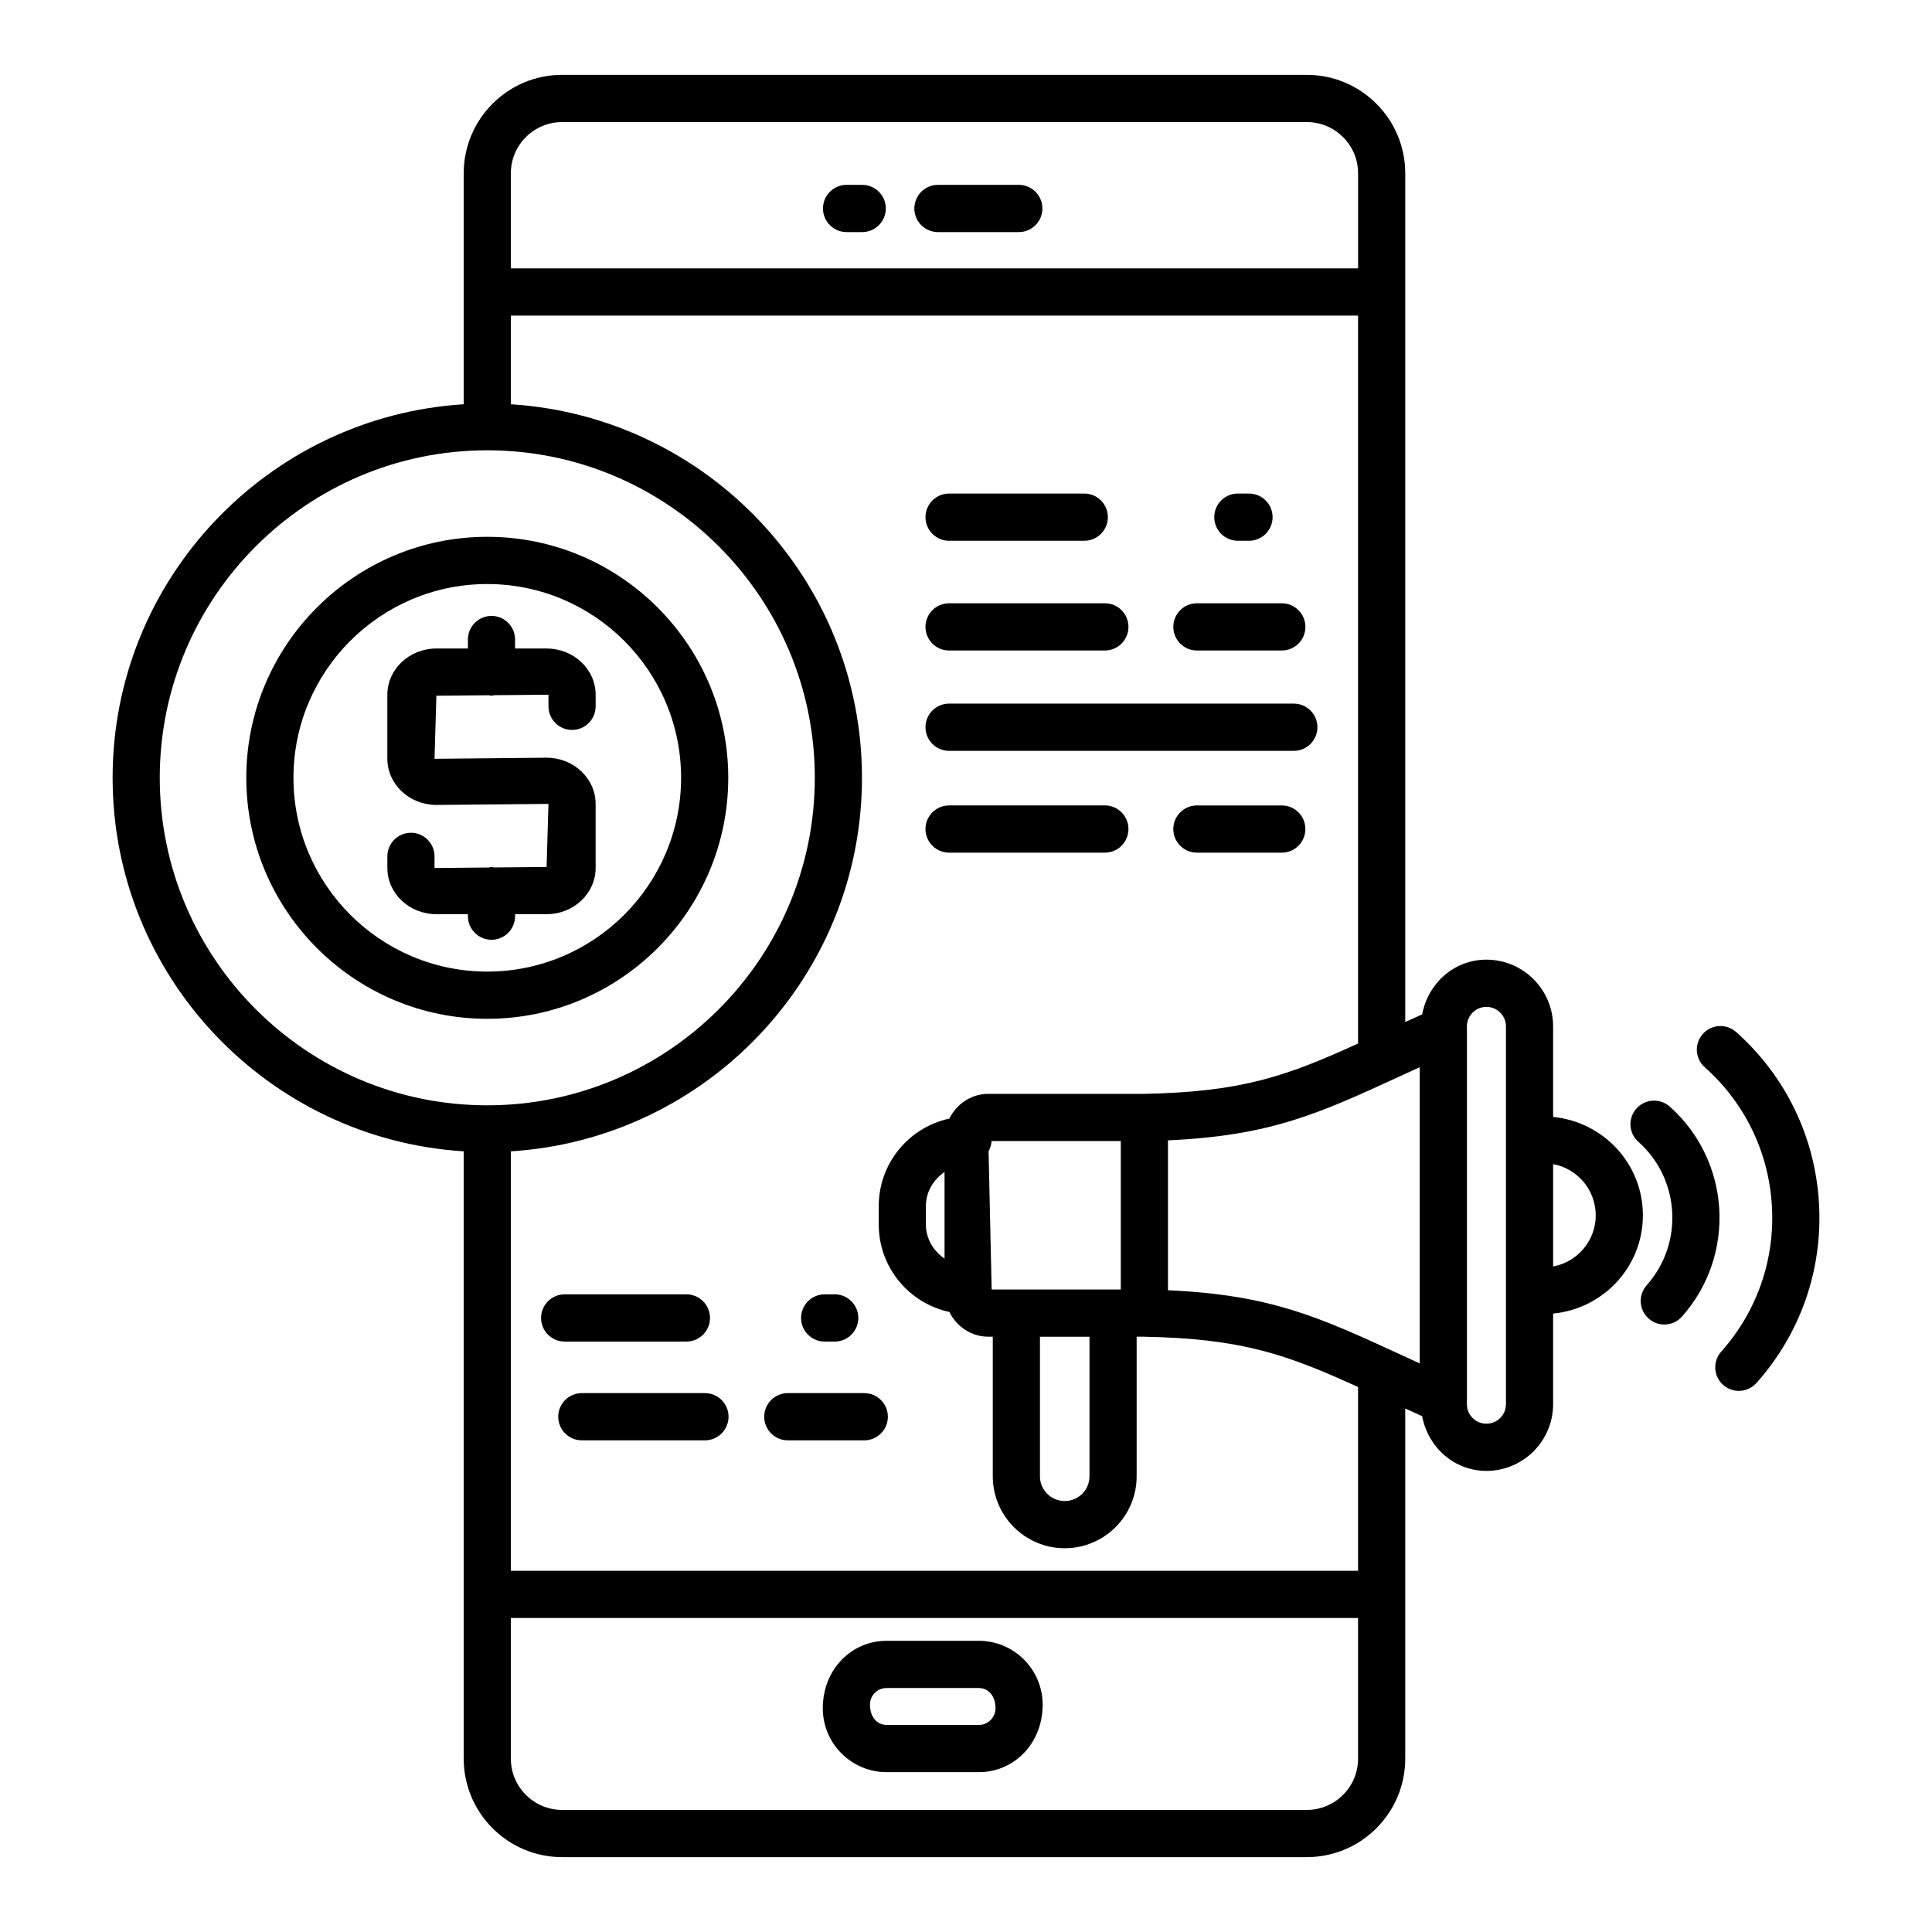
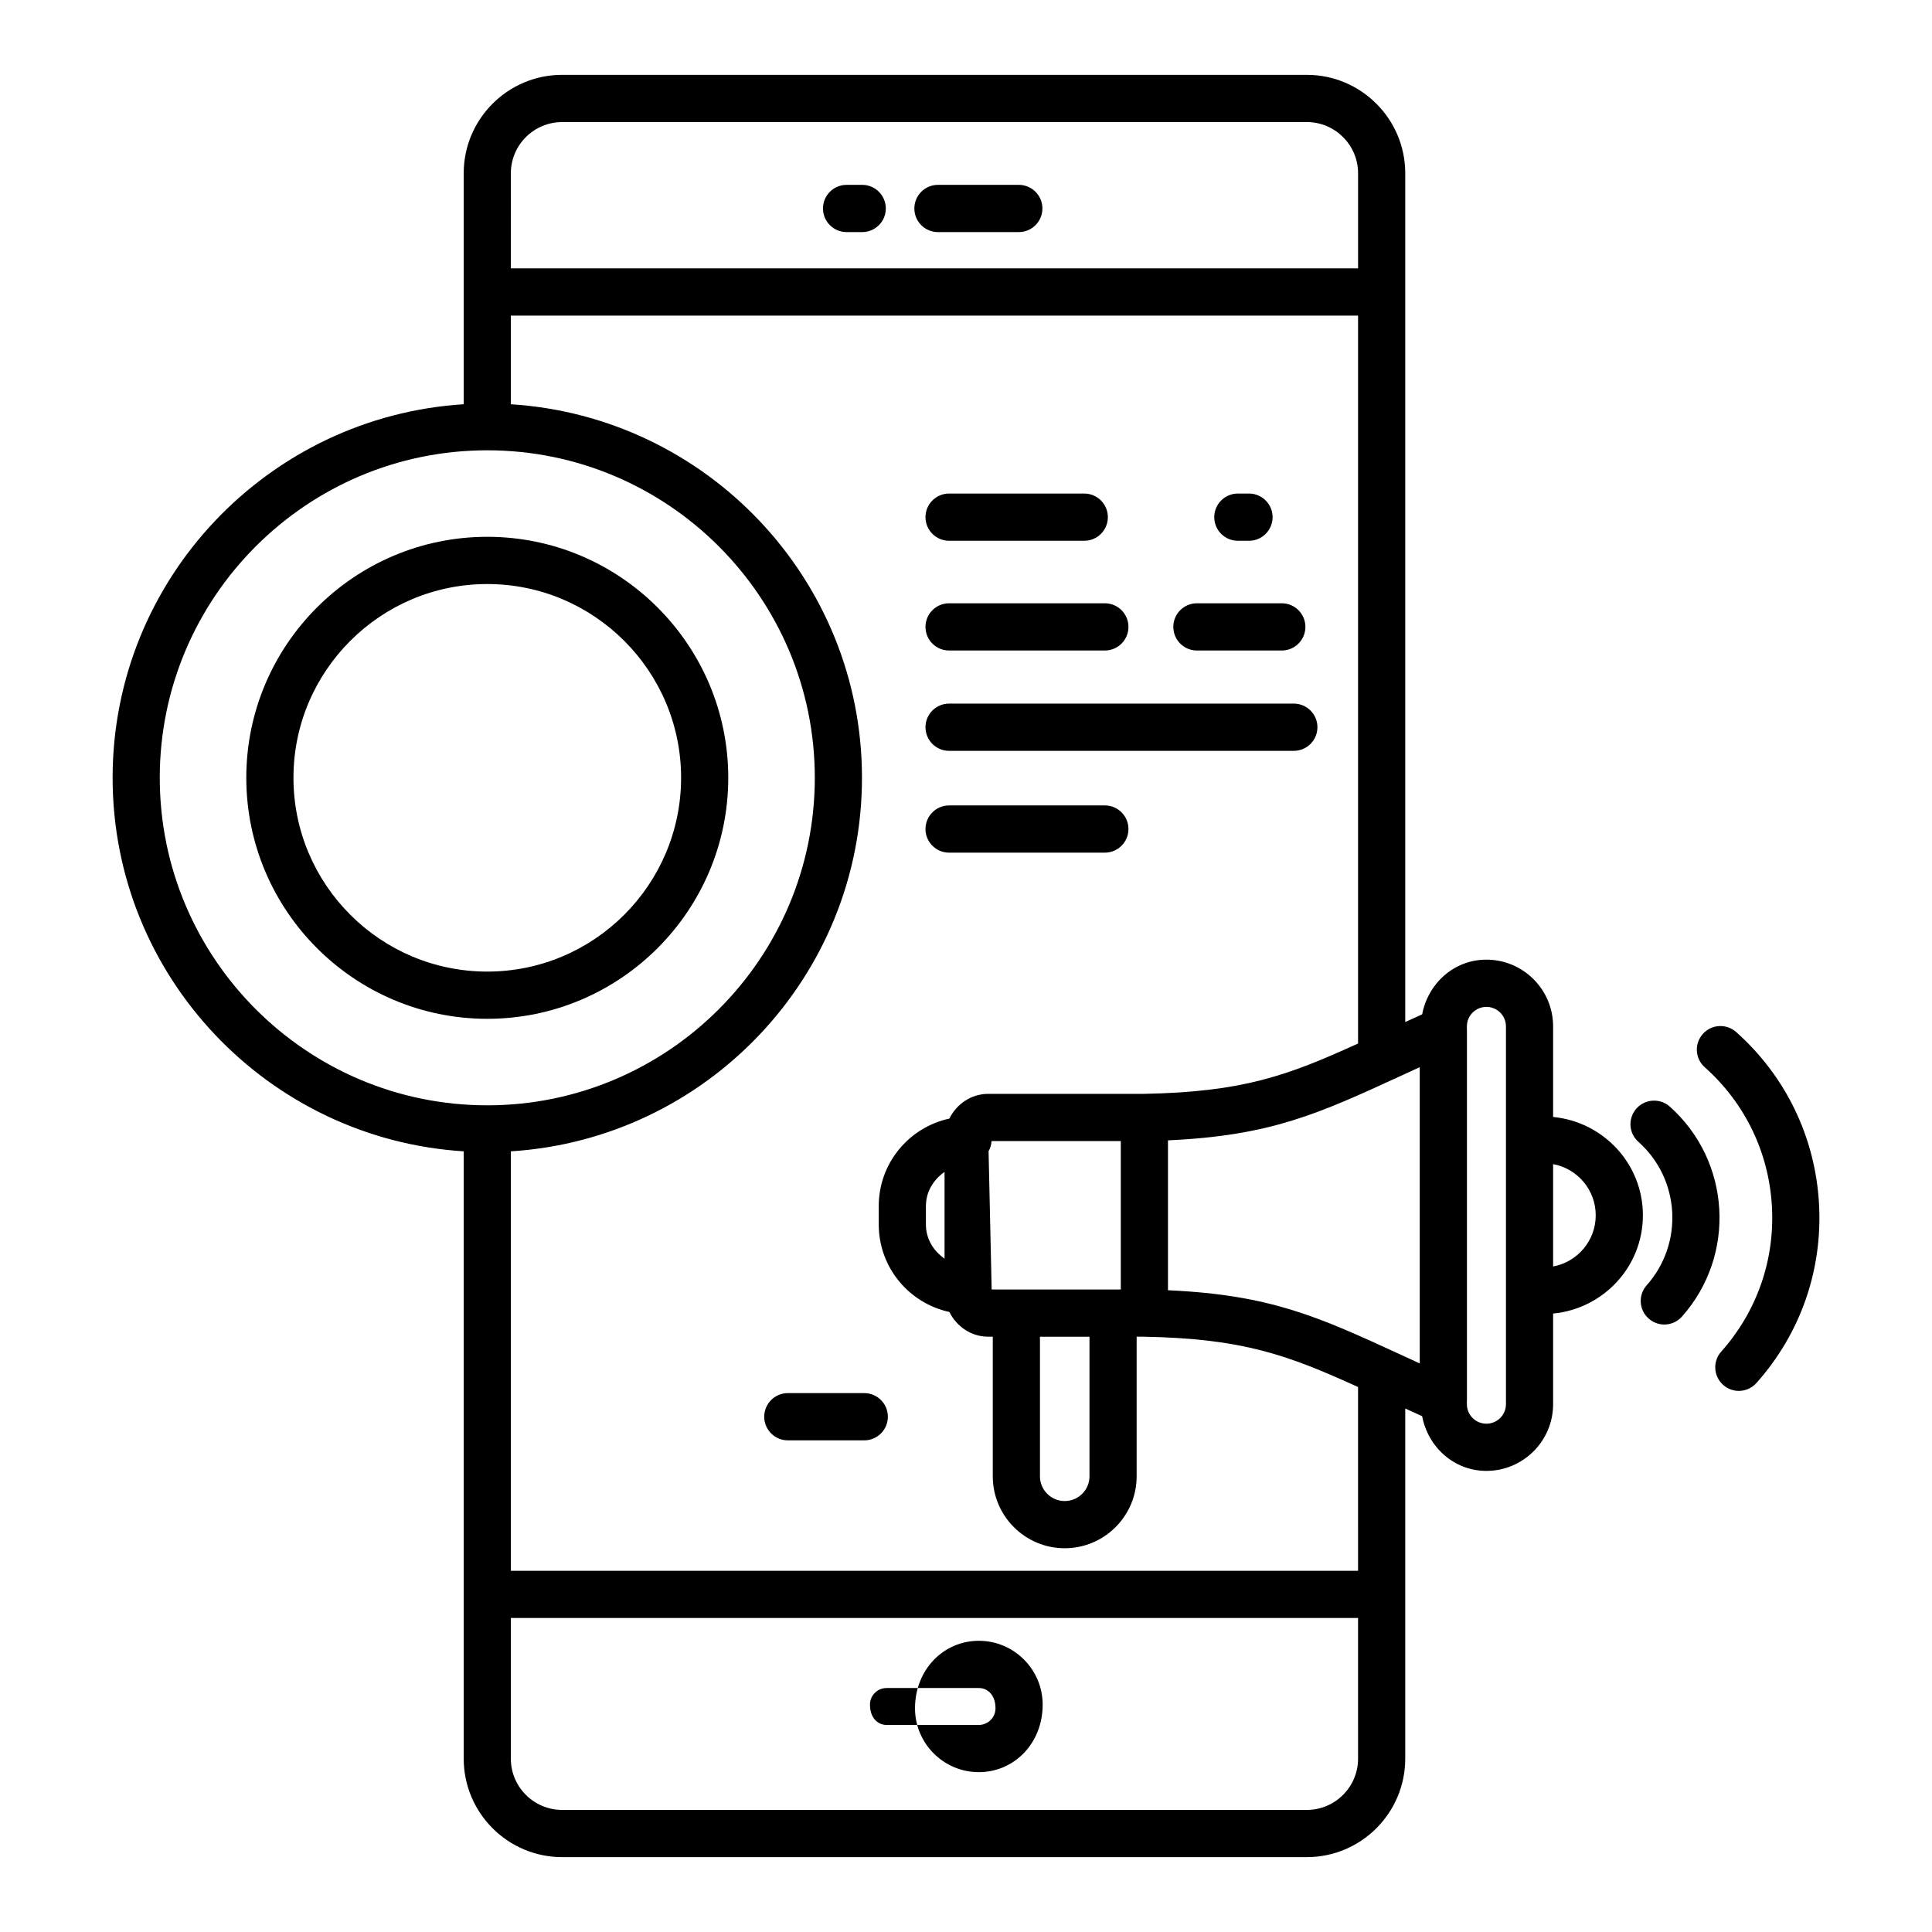
<svg xmlns="http://www.w3.org/2000/svg" fill="#000000" width="800px" height="800px" version="1.1" viewBox="144 144 512 512">
  <g>
    <path d="m414 192.99h-21.438c-3.449 0-6.25 2.809-6.25 6.258 0 3.449 2.801 6.258 6.25 6.258h21.438c3.449 0 6.25-2.809 6.25-6.258 0-3.449-2.801-6.258-6.25-6.258z" />
    <path d="m372.5 192.99h-4.152c-3.449 0-6.25 2.809-6.25 6.258 0 3.449 2.801 6.258 6.25 6.258h4.152c3.449 0 6.25-2.809 6.25-6.258 0-3.449-2.801-6.258-6.25-6.258z" />
-     <path d="m378.96 613.64h24.438c9.332 0 16.918-7.602 16.918-17.887 0-9.324-7.586-16.926-16.918-16.926h-24.438c-9.324 0-16.91 7.602-16.91 17.887-0.004 9.328 7.582 16.926 16.91 16.926zm0-22.297h24.438c2.434 0 4.418 1.969 4.418 5.371 0 2.441-1.984 4.41-4.418 4.41h-24.438c-2.434 0-4.41-1.969-4.41-5.371-0.004-2.441 1.973-4.41 4.41-4.41z" />
+     <path d="m378.96 613.64h24.438c9.332 0 16.918-7.602 16.918-17.887 0-9.324-7.586-16.926-16.918-16.926c-9.324 0-16.91 7.602-16.91 17.887-0.004 9.328 7.582 16.926 16.91 16.926zm0-22.297h24.438c2.434 0 4.418 1.969 4.418 5.371 0 2.441-1.984 4.41-4.418 4.41h-24.438c-2.434 0-4.41-1.969-4.41-5.371-0.004-2.441 1.973-4.41 4.41-4.41z" />
    <path d="m555.59 440.01v-24.004c0-9.754-7.93-17.688-17.676-17.688-8.613 0-15.473 6.32-17.027 14.496-1.578 0.707-3.008 1.359-4.484 2.035v-224.93c0-14.379-11.699-26.082-26.074-26.082l-197.36-0.004c-14.387 0-26.082 11.707-26.082 26.082v61.215c-51.832 3.258-93.043 46.348-93.043 98.988 0 52.652 41.211 95.746 93.043 98.996v160.94c0 14.395 11.699 26.102 26.082 26.102h197.36c14.379 0 26.074-11.707 26.074-26.102v-92.785c1.477 0.676 2.906 1.328 4.481 2.035 1.547 8.172 8.414 14.496 17.031 14.496 9.746 0 17.676-7.938 17.676-17.676v-24.016c13.312-1.281 23.793-12.402 23.793-26.043 0.004-13.641-10.48-24.773-23.793-26.059zm-276.21-250.09c0-7.477 6.098-13.57 13.586-13.57h197.36c7.484 0 13.578 6.09 13.578 13.57v25.199h-224.53zm-6.25 247c-47.855 0-86.793-38.934-86.793-86.801 0-47.848 38.934-86.785 86.793-86.785 47.863 0 86.801 38.934 86.801 86.785-0.004 47.867-38.938 86.801-86.801 86.801zm230.77 173.14c0 7.496-6.09 13.586-13.578 13.586h-197.36c-7.484 0-13.586-6.09-13.586-13.586v-37.273h224.52zm0-49.785h-224.52v-111.16c51.84-3.254 93.051-46.344 93.051-98.996 0-52.637-41.211-95.73-93.051-98.984v-23.5h224.52v192.91c-18.695 8.504-30.531 12.852-56.746 13.336h-41.234c-4.566 0-8.434 2.715-10.328 6.559-10.68 2.293-18.715 11.801-18.715 23.156v4.93c0 11.355 8.035 20.863 18.715 23.156 1.895 3.844 5.762 6.559 10.328 6.559h1.176v36.996c0 10.5 8.547 19.062 19.062 19.062s19.062-8.562 19.062-19.062v-36.996h1.93c26.215 0.484 38.051 4.832 56.746 13.336zm-97.102-74.543-0.816-36.637c0.445-0.816 0.742-1.711 0.785-2.695h34.254v39.332zm25.926 12.516v36.996c0 3.617-2.945 6.547-6.562 6.547-3.617 0-6.562-2.93-6.562-6.547v-36.996zm-38.41-43.672v22.977c-2.906-2.023-4.938-5.223-4.938-9.023v-4.93c0-3.801 2.031-7 4.938-9.023zm125.93 50.746c-1.73-0.789-3.41-1.566-5.027-2.312-21.789-10.027-34.457-15.859-61.691-17.078v-39.73c27.234-1.223 39.902-7.051 61.691-17.078 1.621-0.746 3.297-1.523 5.027-2.312zm22.848-59.305v70.117c0 2.856-2.32 5.16-5.176 5.16-2.856 0-5.176-2.305-5.176-5.16v-1.07c0-0.02 0.016-0.039 0.016-0.059v-97.879c0-0.02-0.016-0.039-0.016-0.059v-1.055c0-2.856 2.32-5.176 5.176-5.176 2.856 0 5.176 2.32 5.176 5.176zm12.5 33.609v-27.121c6.418 1.176 11.293 6.809 11.293 13.57 0.004 6.742-4.875 12.375-11.293 13.551z" />
    <path d="m604.09 417.49c-2.57-2.273-6.523-2.074-8.828 0.52-2.297 2.578-2.07 6.516 0.512 8.82 10.652 9.477 16.973 22.543 17.797 36.781 0.824 14.227-3.945 27.93-13.43 38.586-2.297 2.562-2.07 6.516 0.512 8.82 1.191 1.055 2.68 1.586 4.16 1.586 1.719 0 3.434-0.719 4.672-2.106 11.699-13.125 17.59-30.051 16.566-47.621-1.023-17.562-8.82-33.68-21.961-45.387z" />
    <path d="m586.5 437.25c-2.57-2.273-6.523-2.059-8.828 0.52-2.297 2.578-2.07 6.531 0.512 8.82 11.09 9.859 12.074 26.922 2.207 38.02-2.297 2.578-2.07 6.531 0.52 8.82 1.191 1.055 2.672 1.586 4.152 1.586 1.719 0 3.434-0.719 4.672-2.106 14.445-16.234 12.996-41.207-3.234-55.66z" />
    <path d="m273.13 286.26c-35.211 0-63.859 28.648-63.859 63.859 0 35.211 28.648 63.875 63.859 63.875 35.219 0 63.867-28.664 63.867-63.875-0.004-35.211-28.652-63.859-63.867-63.859zm0 115.22c-28.32 0-51.359-23.031-51.359-51.359 0-28.312 23.039-51.344 51.359-51.344 28.32 0 51.367 23.031 51.367 51.344-0.004 28.328-23.051 51.359-51.367 51.359z" />
-     <path d="m288.85 315.86h-8.348v-2.383c0-3.449-2.801-6.258-6.25-6.258s-6.25 2.809-6.25 6.258v2.383h-8.355c-7.164 0-12.996 5.496-12.996 12.242v16.988c0 6.731 5.832 12.227 12.996 12.227l29.699-0.273-0.496 16.711-13.961 0.129c-0.219-0.023-0.414-0.129-0.637-0.129-0.246 0-0.457 0.113-0.699 0.141l-14.402 0.133v-3.082c0-3.449-2.801-6.258-6.25-6.258-3.449 0-6.25 2.809-6.25 6.258v3.082c0 6.746 5.832 12.242 12.996 12.242h8.355v0.52c0 3.449 2.801 6.258 6.25 6.258s6.25-2.809 6.25-6.258v-0.52h8.348c7.164 0 12.996-5.496 12.996-12.242v-16.988c0-6.746-5.832-12.242-12.996-12.242l-29.699 0.289 0.496-16.711 13.969-0.129c0.219 0.023 0.41 0.129 0.637 0.129 0.246 0 0.457-0.113 0.699-0.141l14.398-0.133v3.082c0 3.449 2.801 6.258 6.25 6.258 3.449 0 6.25-2.809 6.25-6.258v-3.082c-0.004-6.75-5.832-12.242-13-12.242z" />
    <path d="m461.19 316.39h22.504c3.449 0 6.25-2.809 6.25-6.258 0-3.449-2.801-6.258-6.25-6.258h-22.504c-3.449 0-6.25 2.809-6.25 6.258 0 3.449 2.801 6.258 6.25 6.258z" />
    <path d="m395.51 316.39h41.293c3.449 0 6.25-2.809 6.25-6.258 0-3.449-2.801-6.258-6.25-6.258h-41.293c-3.449 0-6.25 2.809-6.25 6.258 0 3.449 2.801 6.258 6.25 6.258z" />
    <path d="m395.51 342.98h91.371c3.449 0 6.25-2.809 6.25-6.258s-2.801-6.258-6.25-6.258h-91.371c-3.449 0-6.25 2.809-6.25 6.258s2.801 6.258 6.25 6.258z" />
    <path d="m472.04 287.31h2.961c3.449 0 6.25-2.809 6.25-6.258 0-3.449-2.801-6.258-6.25-6.258h-2.961c-3.449 0-6.25 2.809-6.25 6.258 0 3.449 2.801 6.258 6.25 6.258z" />
    <path d="m395.51 287.31h35.836c3.449 0 6.25-2.809 6.25-6.258 0-3.449-2.801-6.258-6.25-6.258h-35.836c-3.449 0-6.25 2.809-6.25 6.258 0 3.449 2.801 6.258 6.25 6.258z" />
-     <path d="m483.69 357.45h-22.504c-3.449 0-6.25 2.809-6.25 6.258s2.801 6.258 6.25 6.258h22.504c3.449 0 6.25-2.809 6.25-6.258s-2.801-6.258-6.25-6.258z" />
    <path d="m395.51 369.96h41.293c3.449 0 6.25-2.809 6.25-6.258s-2.801-6.258-6.25-6.258l-41.293 0.004c-3.449 0-6.25 2.809-6.25 6.258 0 3.445 2.801 6.254 6.25 6.254z" />
    <path d="m373.04 513.19h-20.266c-3.449 0-6.25 2.809-6.25 6.258 0 3.449 2.801 6.258 6.25 6.258h20.27c3.449 0 6.25-2.809 6.25-6.258 0-3.449-2.801-6.258-6.254-6.258z" />
-     <path d="m330.82 513.19h-32.633c-3.449 0-6.25 2.809-6.25 6.258 0 3.449 2.801 6.258 6.25 6.258h32.633c3.449 0 6.25-2.809 6.25-6.258 0-3.449-2.801-6.258-6.25-6.258z" />
-     <path d="m362.54 499.53h2.672c3.449 0 6.25-2.809 6.25-6.258s-2.801-6.258-6.25-6.258h-2.672c-3.449 0-6.25 2.809-6.25 6.258s2.801 6.258 6.25 6.258z" />
-     <path d="m325.91 499.53c3.449 0 6.25-2.809 6.25-6.258s-2.801-6.258-6.25-6.258h-32.273c-3.449 0-6.25 2.809-6.25 6.258s2.801 6.258 6.25 6.258z" />
  </g>
</svg>